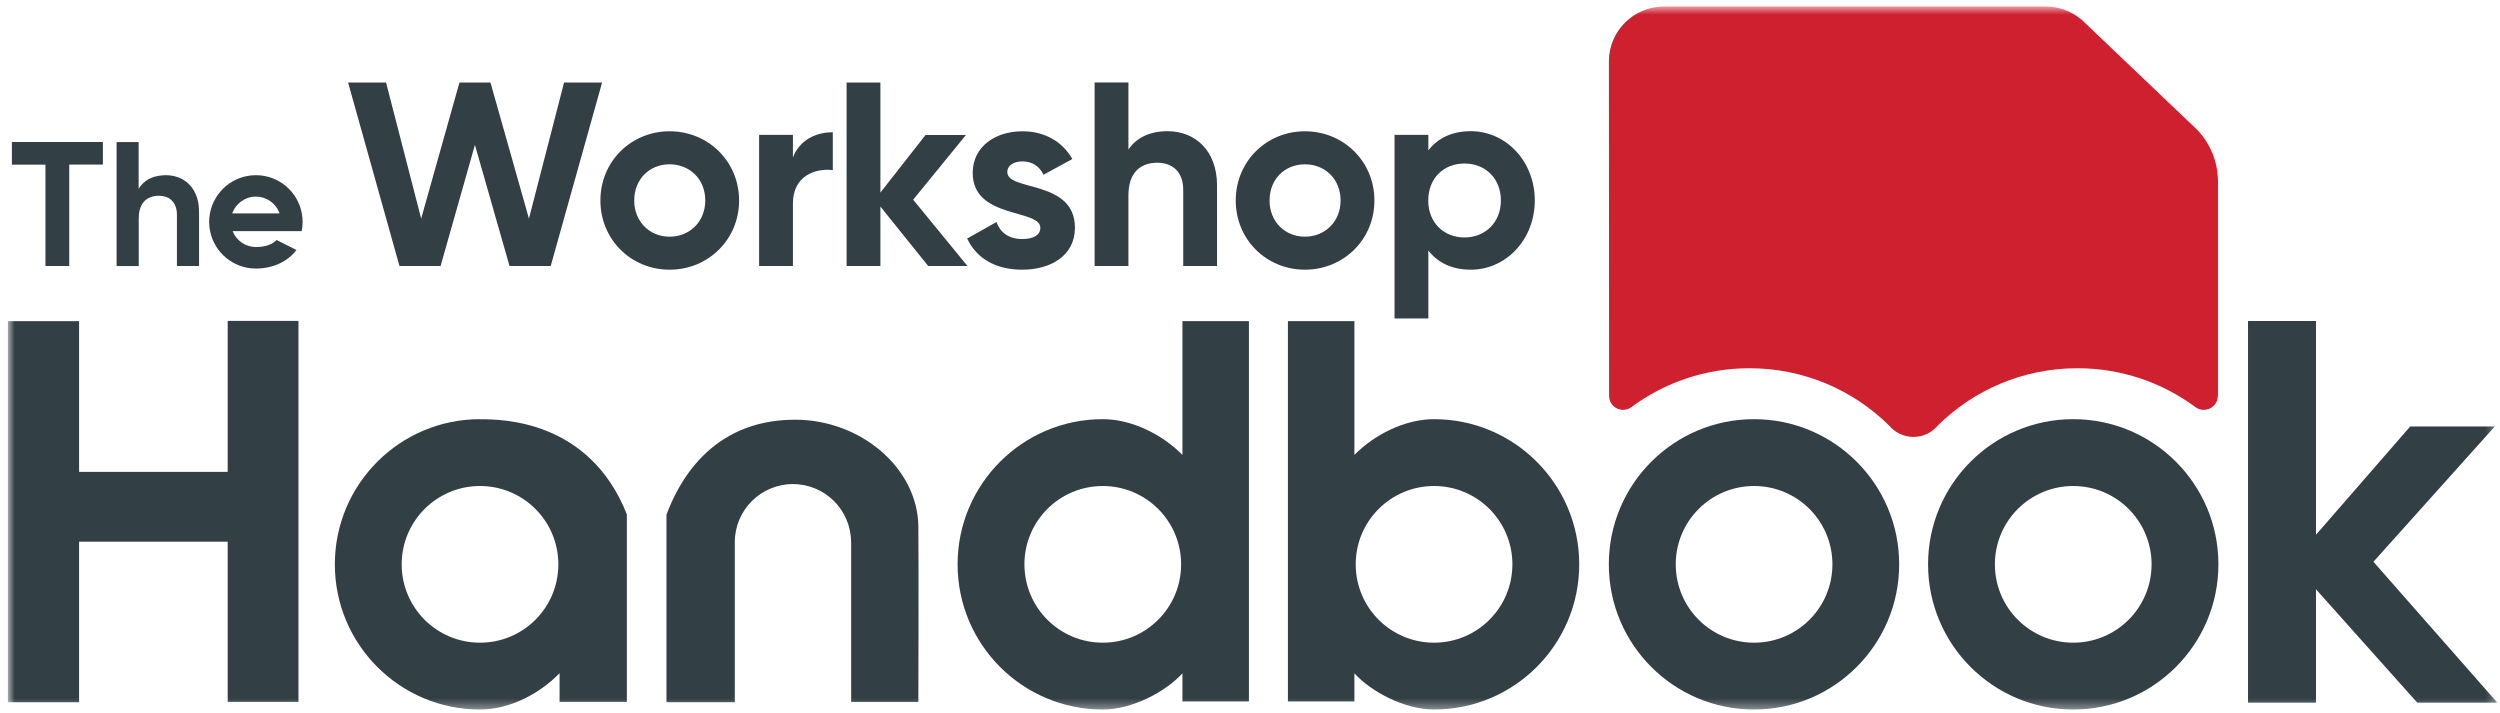
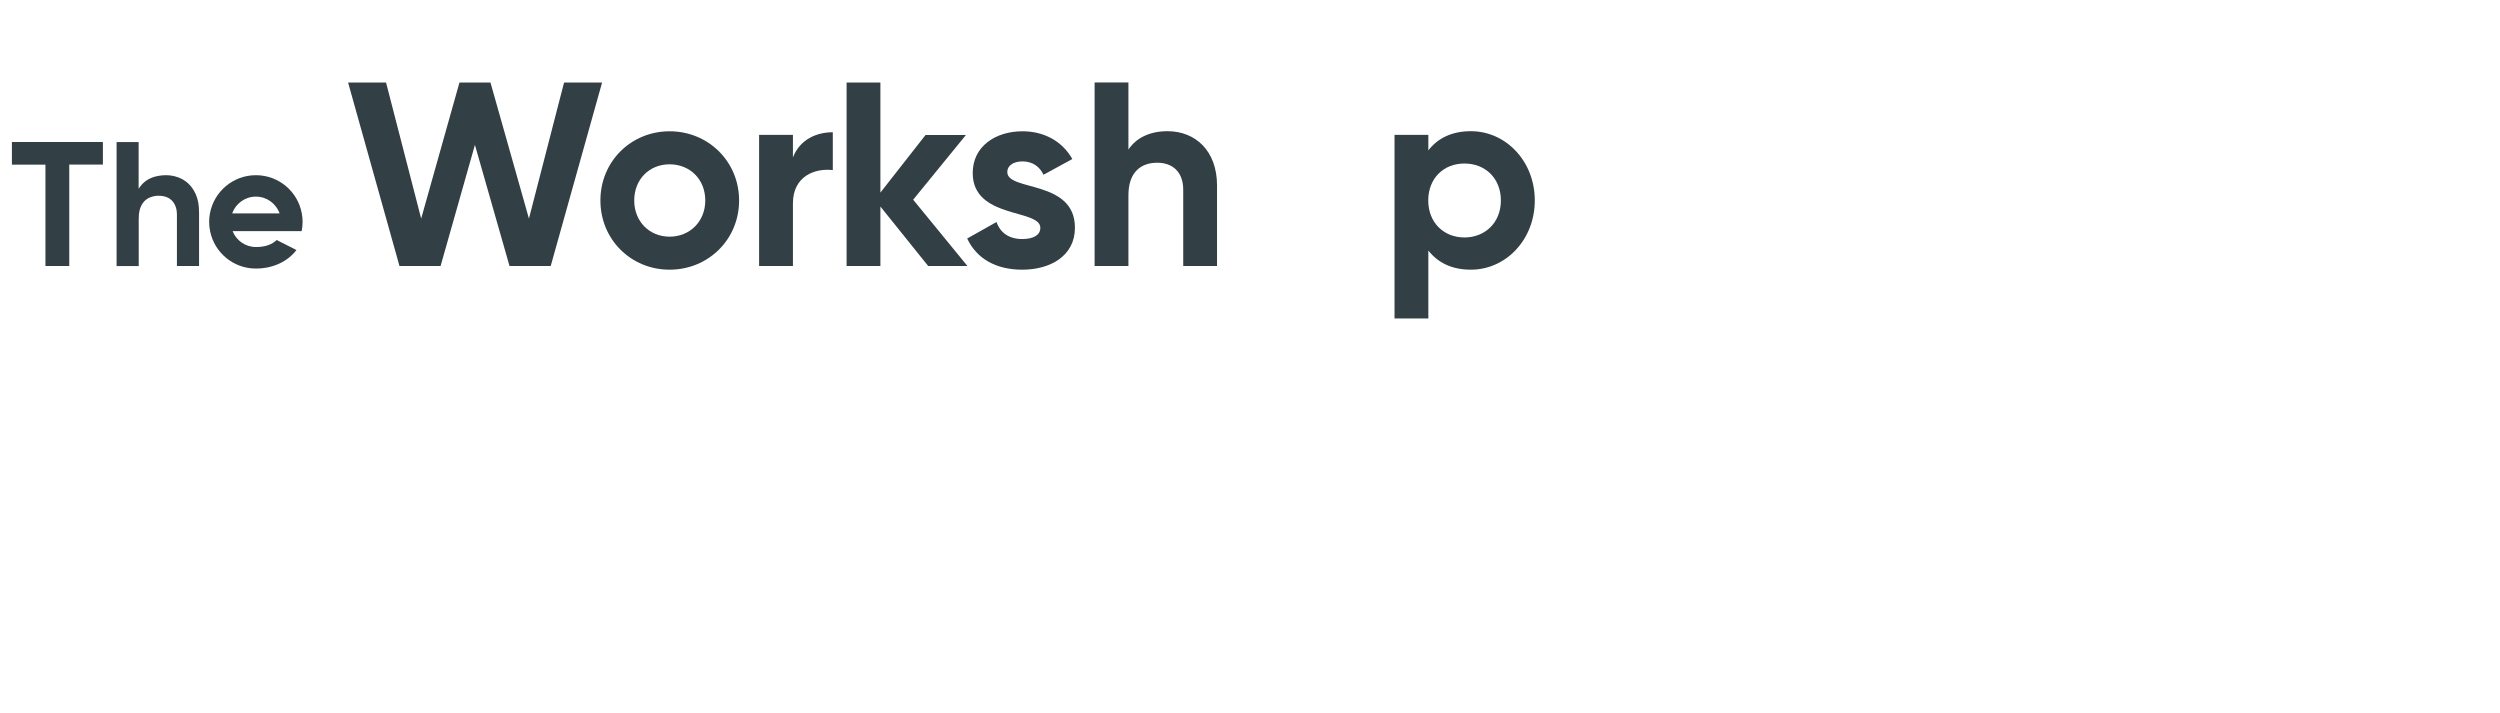
<svg xmlns="http://www.w3.org/2000/svg" width="256" height="73" viewBox="0 0 256 73" fill="none">
  <mask id="mask0_205_12530" style="mask-type:luminance" maskUnits="userSpaceOnUse" x="0" y="0" width="256" height="73">
-     <path d="M255.728 0.655H0.805V72.655H255.728V0.655Z" fill="white" />
-   </mask>
+     </mask>
  <g mask="url(#mask0_205_12530)">
-     <path d="M227.102 40.549C227.102 41.331 226.464 41.97 225.663 41.97C225.331 41.97 225.025 41.862 224.791 41.673C221.418 39.182 217.237 37.707 212.722 37.707C207.128 37.707 202.056 39.964 198.387 43.616C197.802 44.308 196.921 44.74 195.932 44.74C194.942 44.74 194.016 44.281 193.431 43.562C189.762 39.946 184.717 37.707 179.141 37.707C174.618 37.707 170.436 39.182 167.063 41.682C166.82 41.862 166.524 41.97 166.2 41.97C165.408 41.97 164.77 41.331 164.77 40.549L164.752 6.267C164.752 3.173 167.288 0.664 170.409 0.664H209.466C211.022 0.664 212.506 1.302 213.576 2.417L224.989 13.29C226.356 14.72 227.12 16.618 227.12 18.596V40.549H227.102Z" fill="#CF202F" />
    <path d="M23.315 48.319H8.099V32.887H0.805V71.908H8.099V55.469H23.315V71.872H30.564V32.86H23.315V48.319Z" fill="#323F45" />
    <path d="M243.039 57.528L255.467 43.669H246.807L237.157 54.758V32.869H230.196V71.953H237.157V60.343L247.526 71.953H255.728L243.039 57.528Z" fill="#323F45" />
    <path d="M179.618 49.767C175.184 49.767 171.596 53.355 171.596 57.789C171.596 62.223 175.184 65.811 179.618 65.811C184.052 65.811 187.64 62.223 187.64 57.789C187.64 53.355 184.052 49.767 179.618 49.767ZM194.475 57.789C194.475 66 187.82 72.655 179.609 72.655C171.398 72.655 164.743 66 164.743 57.789C164.743 49.578 171.398 42.923 179.609 42.923C187.82 42.923 194.475 49.578 194.475 57.789Z" fill="#323F45" />
    <path d="M87.15 55.523C87.15 52.231 84.479 49.569 81.196 49.569C77.914 49.569 75.243 52.231 75.243 55.523V71.908H68.246V52.708C69.361 49.722 72.599 42.977 81.421 42.977C88.13 42.977 93.967 47.923 94.039 53.895C94.084 57.924 94.039 71.881 94.039 71.881H87.159V55.532L87.15 55.523Z" fill="#323F45" />
    <path d="M212.299 49.767C207.866 49.767 204.277 53.355 204.277 57.789C204.277 62.223 207.866 65.811 212.299 65.811C216.733 65.811 220.321 62.223 220.321 57.789C220.321 53.355 216.733 49.767 212.299 49.767ZM227.165 57.789C227.165 66 220.51 72.655 212.299 72.655C204.089 72.655 197.434 66 197.434 57.789C197.434 49.578 204.089 42.923 212.299 42.923C220.51 42.923 227.165 49.578 227.165 57.789Z" fill="#323F45" />
    <path d="M49.153 65.811C44.72 65.811 41.132 62.223 41.132 57.789C41.132 53.355 44.72 49.767 49.153 49.767C53.587 49.767 57.175 53.355 57.175 57.789C57.175 62.223 53.587 65.811 49.153 65.811ZM49.153 42.923C40.943 42.923 34.288 49.578 34.288 57.789C34.288 66 40.943 72.655 49.153 72.655C52.247 72.655 55.323 70.982 57.301 68.932V71.872H64.19V52.672C60.341 42.932 51.294 42.932 49.153 42.932V42.923Z" fill="#323F45" />
    <path d="M112.924 49.767C108.49 49.767 104.902 53.355 104.902 57.789C104.902 62.223 108.49 65.811 112.924 65.811C117.358 65.811 120.946 62.223 120.946 57.789C120.946 53.355 117.358 49.767 112.924 49.767ZM121.081 46.583V32.887H127.889V71.828H121.081V68.95C119.345 70.847 115.937 72.655 112.924 72.655C104.713 72.655 98.058 66 98.058 57.789C98.058 49.578 104.713 42.923 112.924 42.923C115.91 42.923 119.021 44.497 121.081 46.583Z" fill="#323F45" />
-     <path d="M138.825 57.789C138.825 62.223 142.413 65.811 146.847 65.811C151.28 65.811 154.869 62.223 154.869 57.789C154.869 53.355 151.28 49.767 146.847 49.767C142.413 49.767 138.825 53.355 138.825 57.789ZM146.847 42.923C155.057 42.923 161.712 49.578 161.712 57.789C161.712 66 155.057 72.655 146.847 72.655C143.834 72.655 140.425 70.847 138.69 68.95V71.828H131.882V32.887H138.69V46.583C140.749 44.497 143.861 42.923 146.847 42.923Z" fill="#323F45" />
  </g>
  <path d="M20.357 21.15C20.303 20.539 20.132 19.99 19.853 19.514C19.421 18.776 18.783 18.291 17.947 18.066C17.641 17.985 17.317 17.94 16.984 17.94C16.75 17.94 16.517 17.958 16.265 18.003C15.437 18.138 14.808 18.497 14.358 19.1L14.196 19.334V14.549H11.939V27.248H14.205C14.205 27.248 14.205 23.408 14.205 22.445C14.205 22.14 14.223 21.78 14.322 21.429C14.511 20.809 14.88 20.386 15.428 20.188C15.68 20.098 15.95 20.044 16.229 20.044C16.391 20.044 16.561 20.062 16.732 20.089C17.263 20.197 17.65 20.476 17.892 20.944C18.045 21.24 18.117 21.564 18.117 21.987V27.239H20.384C20.384 27.239 20.384 23.156 20.384 21.807C20.384 21.591 20.375 21.366 20.357 21.15Z" fill="#323F45" />
  <path d="M1.219 16.86H4.654V27.239H7.091V16.852H10.536V14.54H1.219V16.86Z" fill="#323F45" />
  <path d="M23.774 21.852C24.133 20.854 25.078 20.134 26.202 20.134C27.326 20.134 28.279 20.854 28.63 21.852H23.774ZM30.887 23.677C30.95 23.372 30.986 23.048 30.986 22.715C30.986 22.418 30.959 22.131 30.905 21.852C30.501 19.621 28.549 17.94 26.202 17.94C23.855 17.94 21.912 19.63 21.498 21.852C21.445 22.131 21.418 22.418 21.418 22.715C21.418 23.039 21.453 23.363 21.516 23.677C21.957 25.863 23.891 27.5 26.202 27.5C27.983 27.5 29.484 26.753 30.357 25.602L28.333 24.577C27.875 25.017 27.2 25.296 26.211 25.296C25.123 25.296 24.196 24.622 23.819 23.668H30.905L30.887 23.677Z" fill="#323F45" />
  <path d="M35.645 8.452H39.531L43.128 22.383L47.049 8.452H50.224L54.163 22.383L57.76 8.452H61.654L56.393 27.239H52.175L48.632 14.837L45.115 27.239H40.907L35.645 8.452Z" fill="#323F45" />
  <path d="M72.22 20.53C72.22 18.353 70.638 16.825 68.569 16.825C66.501 16.825 64.945 18.353 64.945 20.53C64.945 22.706 66.528 24.235 68.569 24.235C70.611 24.235 72.22 22.706 72.22 20.53ZM61.482 20.53C61.482 16.528 64.621 13.443 68.569 13.443C72.517 13.443 75.683 16.528 75.683 20.53C75.683 24.532 72.517 27.616 68.569 27.616C64.621 27.616 61.482 24.532 61.482 20.53Z" fill="#323F45" />
  <path d="M85.279 13.551V17.418C83.48 17.202 81.196 18.012 81.196 20.826V27.239H77.733V13.812H81.196V16.123C81.897 14.297 83.588 13.542 85.279 13.542V13.551Z" fill="#323F45" />
  <path d="M95.046 27.239L90.153 21.15V27.239H86.691V8.452H90.153V19.721L94.776 13.821H98.913L93.508 20.449L99.066 27.239H95.046Z" fill="#323F45" />
  <path d="M110.074 23.318C110.074 26.213 107.547 27.616 104.678 27.616C101.989 27.616 100.01 26.492 99.039 24.424L102.043 22.733C102.421 23.83 103.329 24.478 104.678 24.478C105.775 24.478 106.53 24.1 106.53 23.327C106.53 21.366 99.606 22.445 99.606 17.715C99.606 14.981 101.944 13.443 104.705 13.443C106.881 13.443 108.761 14.432 109.804 16.285L106.854 17.895C106.45 17.031 105.703 16.528 104.705 16.528C103.841 16.528 103.149 16.905 103.149 17.625C103.149 19.613 110.074 18.38 110.074 23.318Z" fill="#323F45" />
  <path d="M124.624 19.001V27.239H121.162V19.424C121.162 17.598 120.065 16.663 118.5 16.663C116.809 16.663 115.55 17.652 115.55 19.99V27.239H112.088V8.443H115.55V15.314C116.351 14.109 117.754 13.434 119.552 13.434C122.394 13.434 124.624 15.422 124.624 18.992V19.001Z" fill="#323F45" />
-   <path d="M137.277 20.53C137.277 18.353 135.695 16.825 133.626 16.825C131.558 16.825 130.002 18.353 130.002 20.53C130.002 22.706 131.585 24.235 133.626 24.235C135.668 24.235 137.277 22.706 137.277 20.53ZM126.54 20.53C126.54 16.528 129.678 13.443 133.626 13.443C137.574 13.443 140.74 16.528 140.74 20.53C140.74 24.532 137.574 27.616 133.626 27.616C129.678 27.616 126.54 24.532 126.54 20.53Z" fill="#323F45" />
  <path d="M153.69 20.53C153.69 18.273 152.107 16.744 149.958 16.744C147.809 16.744 146.253 18.273 146.253 20.53C146.253 22.787 147.836 24.316 149.958 24.316C152.08 24.316 153.69 22.787 153.69 20.53ZM157.162 20.53C157.162 24.532 154.212 27.616 150.614 27.616C148.654 27.616 147.233 26.888 146.262 25.656V32.608H142.799V13.812H146.262V15.395C147.224 14.162 148.654 13.434 150.614 13.434C154.212 13.434 157.162 16.519 157.162 20.521V20.53Z" fill="#323F45" />
</svg>